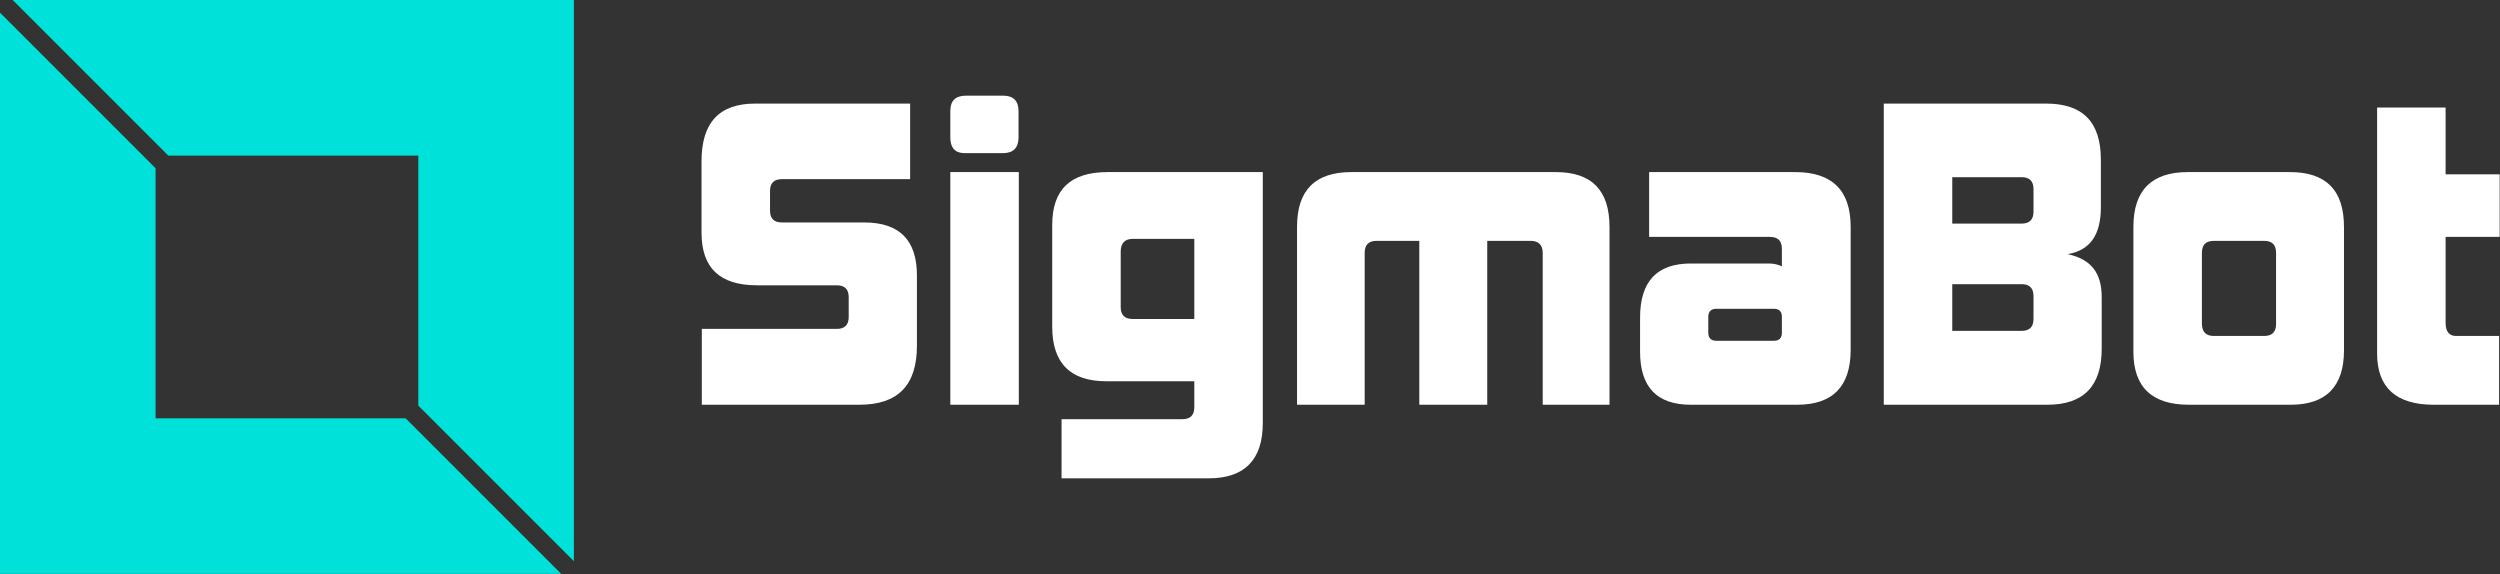
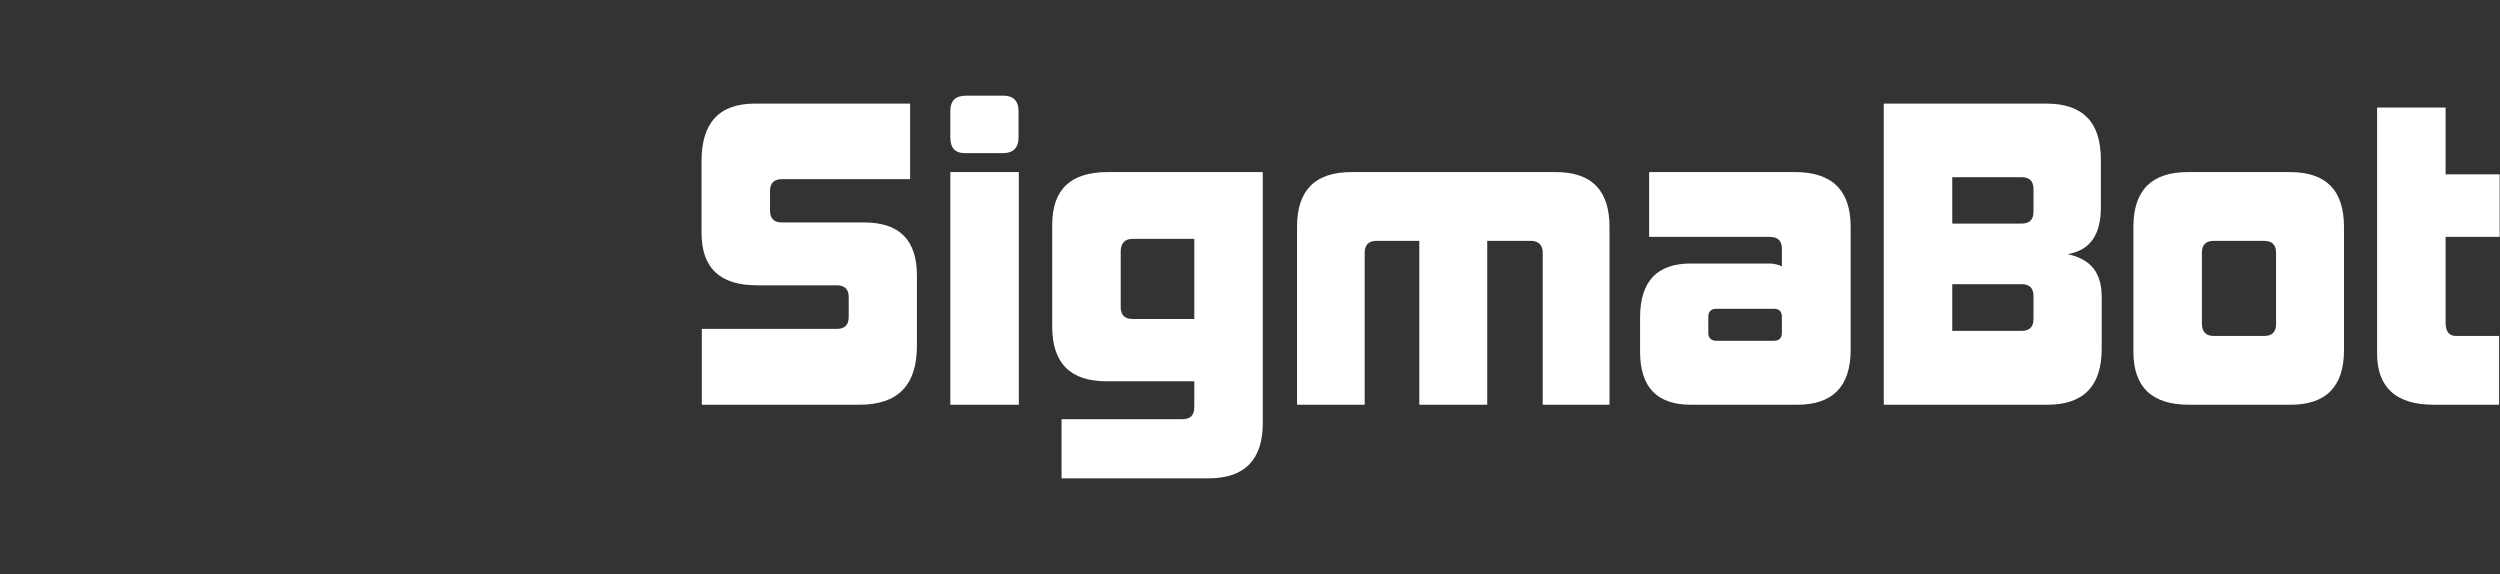
<svg xmlns="http://www.w3.org/2000/svg" data-v-423bf9ae="" viewBox="0 0 392 90" class="iconLeft">
  <rect x="0" y="0" width="392" height="90" fill="#333333" stroke="none" />
  <g data-v-423bf9ae="" id="1e305ea2-7d45-4700-829d-8d6f263bff5f" fill="#FFFFFF" transform="matrix(4.438,0,0,4.438,107.559,1.065)">
    <path d="M6.13 14.06C7.49 14.06 8.16 13.37 8.16 11.98L8.16 9.49C8.16 8.25 7.55 7.62 6.30 7.62L3.39 7.62C3.11 7.62 2.97 7.48 2.97 7.20L2.97 6.51C2.97 6.23 3.11 6.09 3.39 6.09L7.92 6.09L7.92 3.42L2.44 3.42C1.18 3.42 0.55 4.09 0.55 5.45L0.55 7.98C0.55 9.23 1.20 9.84 2.51 9.84L5.33 9.84C5.61 9.84 5.75 9.98 5.75 10.26L5.75 10.96C5.75 11.24 5.61 11.38 5.33 11.38L0.56 11.38L0.56 14.06ZM11.21 5.17C11.56 5.17 11.75 4.98 11.75 4.62L11.75 3.68C11.75 3.32 11.56 3.14 11.21 3.14L9.90 3.14C9.52 3.14 9.34 3.32 9.34 3.68L9.34 4.62C9.34 4.98 9.51 5.17 9.84 5.17ZM11.76 14.06L11.76 5.84L9.34 5.84L9.34 14.06ZM18.47 16.66C19.74 16.66 20.38 16.00 20.38 14.71L20.38 5.84L14.90 5.84C13.59 5.84 12.94 6.45 12.94 7.71L12.94 11.30C12.94 12.59 13.58 13.23 14.85 13.23L17.96 13.23L17.96 14.15C17.96 14.43 17.82 14.57 17.54 14.57L13.27 14.57L13.27 16.66ZM17.96 11.03L15.78 11.03C15.50 11.03 15.36 10.89 15.36 10.61L15.36 8.65C15.36 8.36 15.50 8.20 15.78 8.20L17.96 8.20ZM32.63 14.06L32.63 7.78C32.63 6.48 32.00 5.84 30.73 5.84L23.51 5.84C22.23 5.84 21.59 6.48 21.59 7.77L21.59 14.06L23.98 14.06L23.98 8.69C23.98 8.41 24.12 8.27 24.40 8.27L25.91 8.27L25.91 14.06L28.31 14.06L28.31 8.27L29.85 8.27C30.11 8.27 30.27 8.41 30.27 8.69L30.27 14.06ZM38.72 11.52C38.72 11.70 38.63 11.80 38.44 11.80L36.40 11.80C36.22 11.80 36.12 11.70 36.12 11.52L36.12 10.95C36.12 10.77 36.22 10.67 36.40 10.67L38.44 10.67C38.63 10.67 38.72 10.77 38.72 10.95ZM39.26 14.06C40.52 14.06 41.15 13.41 41.15 12.12L41.15 7.77C41.15 6.48 40.49 5.84 39.19 5.84L34.03 5.84L34.03 8.13L38.30 8.13C38.58 8.13 38.72 8.27 38.72 8.55L38.72 9.17C38.60 9.11 38.44 9.07 38.26 9.07L35.50 9.07C34.31 9.07 33.71 9.70 33.71 10.98L33.71 12.19C33.71 13.44 34.31 14.06 35.50 14.06ZM48.10 14.06C49.38 14.06 50.02 13.40 50.02 12.08L50.02 10.26C50.02 9.42 49.66 8.92 48.82 8.74C49.62 8.60 49.99 8.05 49.99 7.08L49.99 5.40C49.99 4.07 49.35 3.42 48.06 3.42L42.32 3.42L42.32 14.06ZM47.61 11.03C47.61 11.31 47.47 11.45 47.19 11.45L44.74 11.45L44.74 9.80L47.19 9.80C47.47 9.80 47.61 9.94 47.61 10.22ZM47.61 7.24C47.61 7.52 47.47 7.66 47.19 7.66L44.74 7.66L44.74 6.02L47.19 6.02C47.47 6.02 47.61 6.16 47.61 6.44ZM56.18 11.21C56.18 11.49 56.04 11.63 55.76 11.63L53.98 11.63C53.70 11.63 53.56 11.48 53.56 11.19L53.56 8.69C53.56 8.41 53.70 8.27 53.98 8.27L55.76 8.27C56.04 8.27 56.18 8.41 56.18 8.69ZM56.70 14.06C57.95 14.06 58.58 13.41 58.58 12.14L58.58 7.78C58.58 6.48 57.95 5.84 56.67 5.84L53.06 5.84C51.79 5.84 51.14 6.48 51.14 7.77L51.14 12.19C51.14 13.44 51.80 14.06 53.10 14.06ZM64.06 14.06L64.06 11.63L62.54 11.63C62.30 11.63 62.17 11.48 62.17 11.16L62.17 8.13L64.08 8.13L64.08 5.92L62.17 5.92L62.17 3.56L59.75 3.56L59.75 12.25C59.75 13.45 60.42 14.06 61.75 14.06Z" />
  </g>
  <g data-v-423bf9ae="" id="a228036e-d4f2-4aba-8331-12047232c0ec" transform="matrix(2.812,0,0,2.812,0,0)" stroke="none" fill="#00E2D9">
-     <path d="M9.382 8.675h13.943v13.943L32 31.293V0H.707zM22.618 23.325H8.675V9.382L0 .707V32h31.293z" />
-   </g>
+     </g>
</svg>